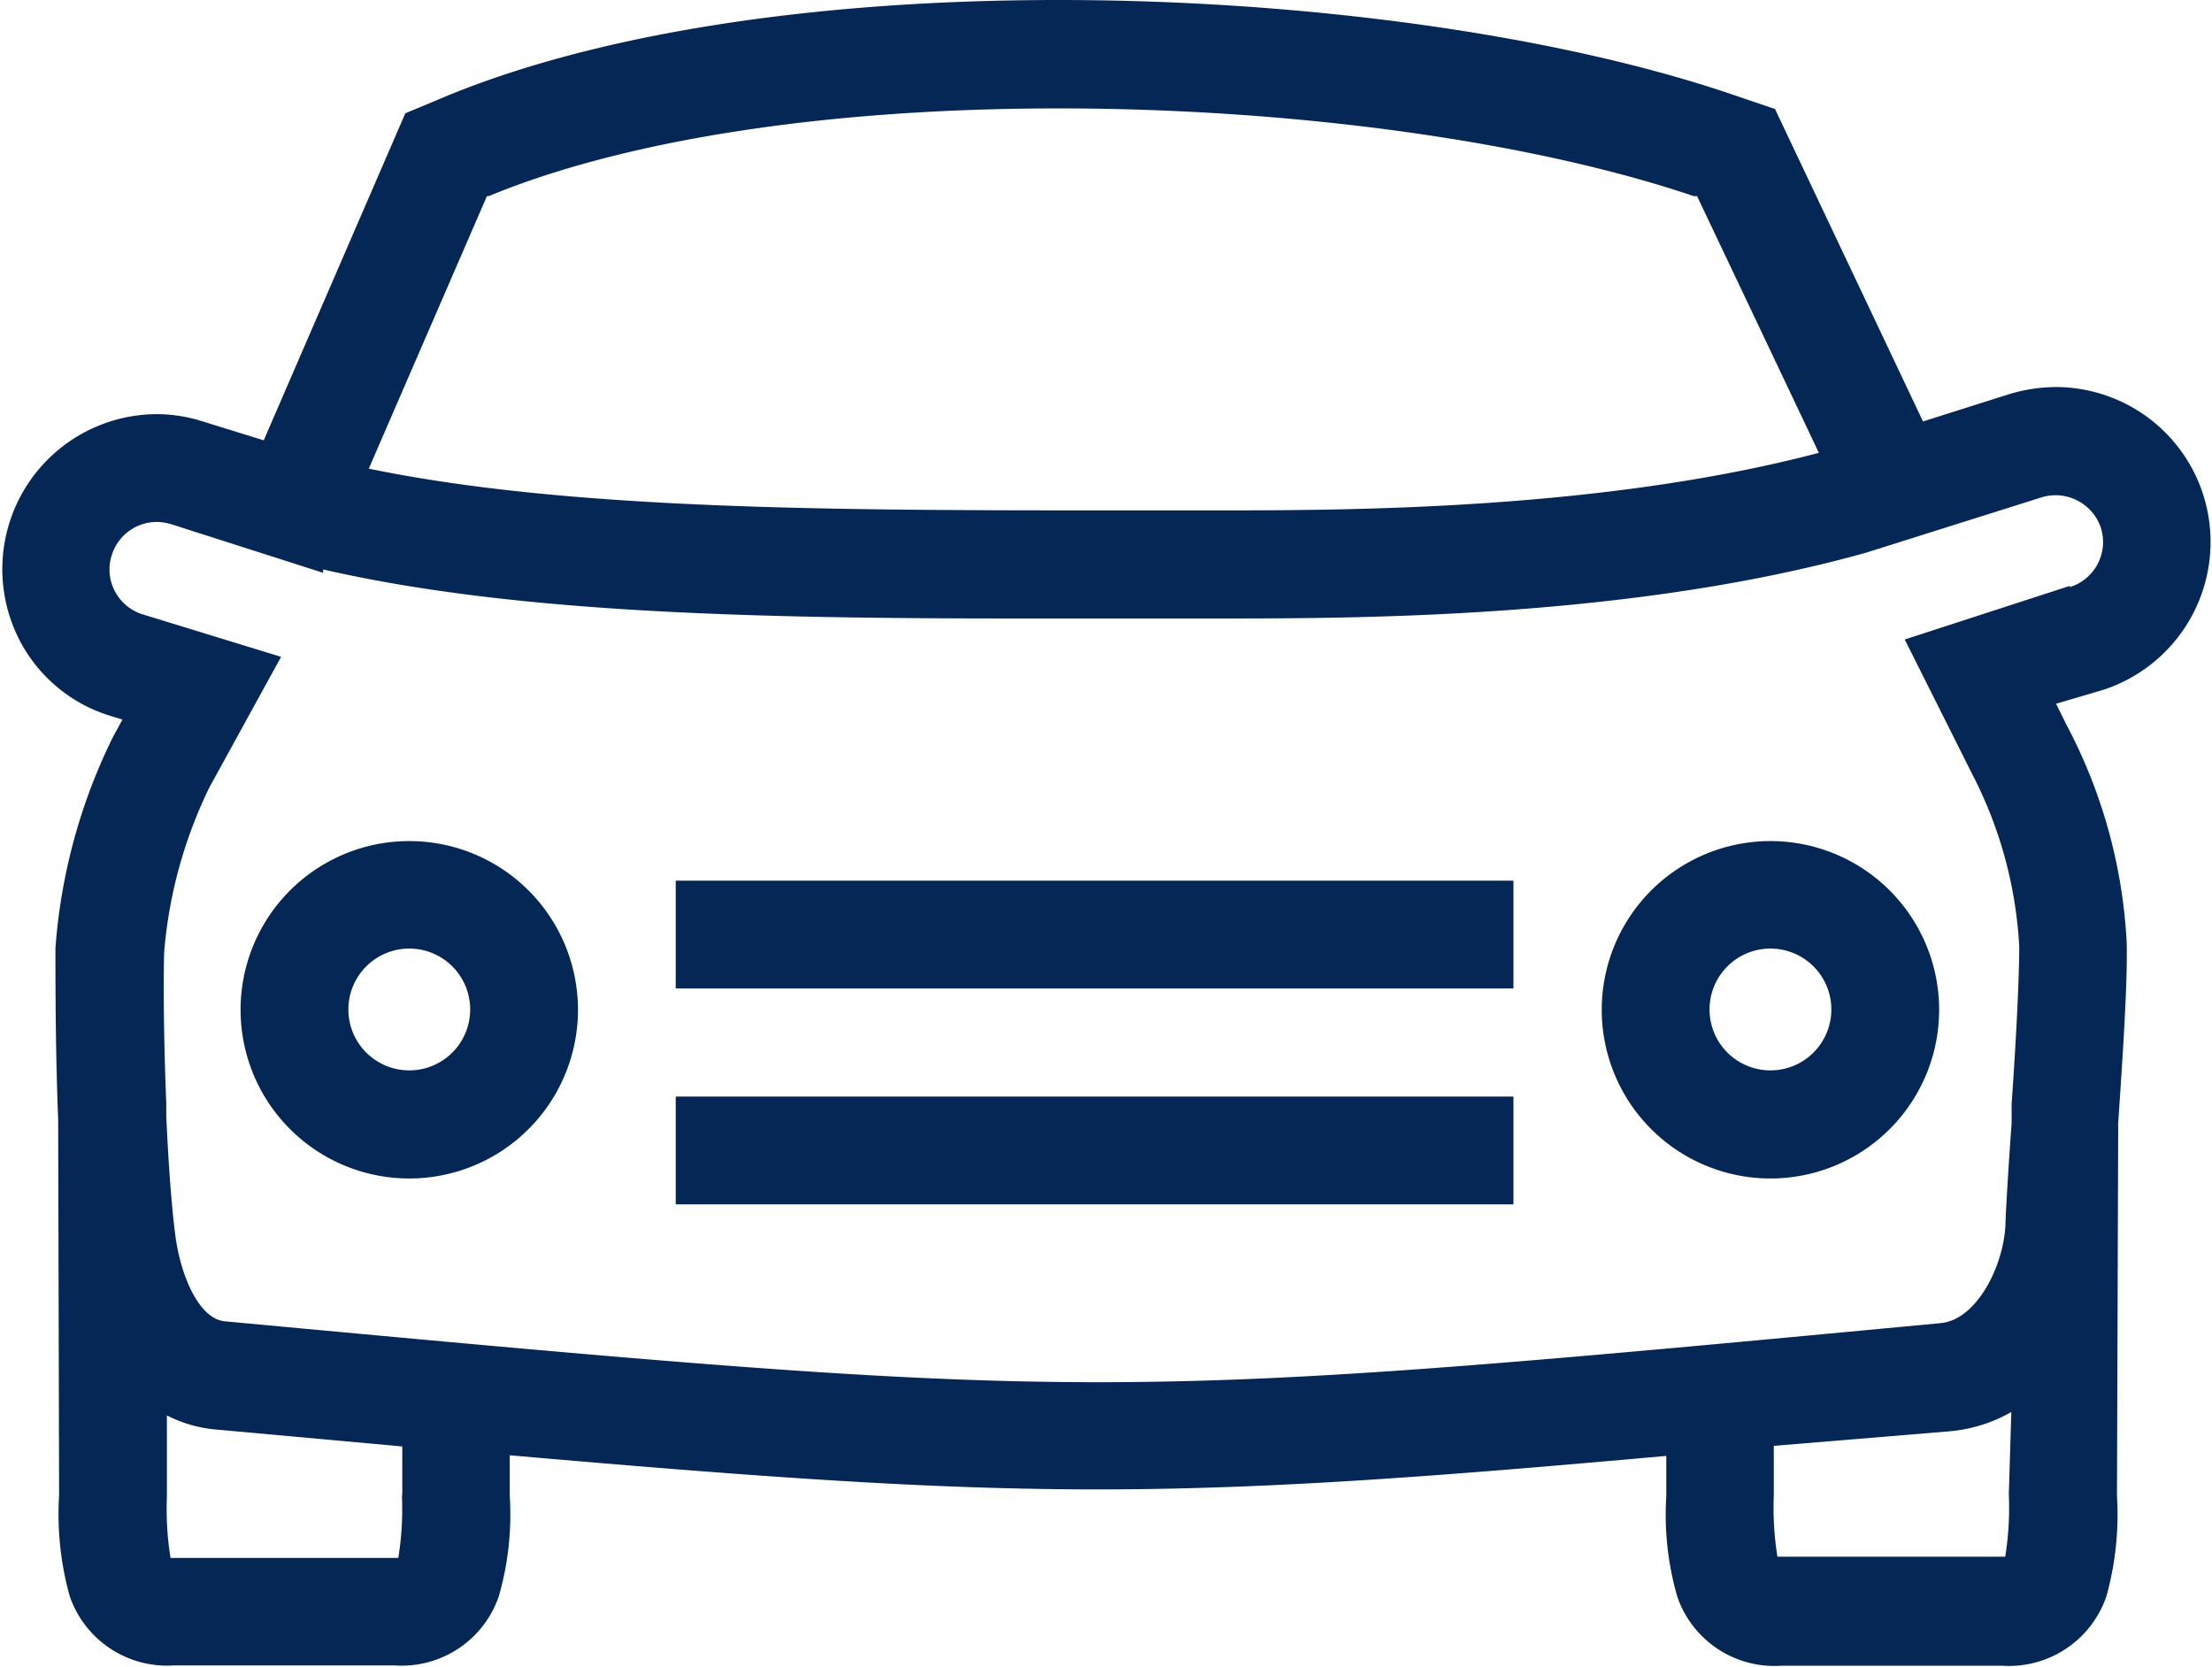
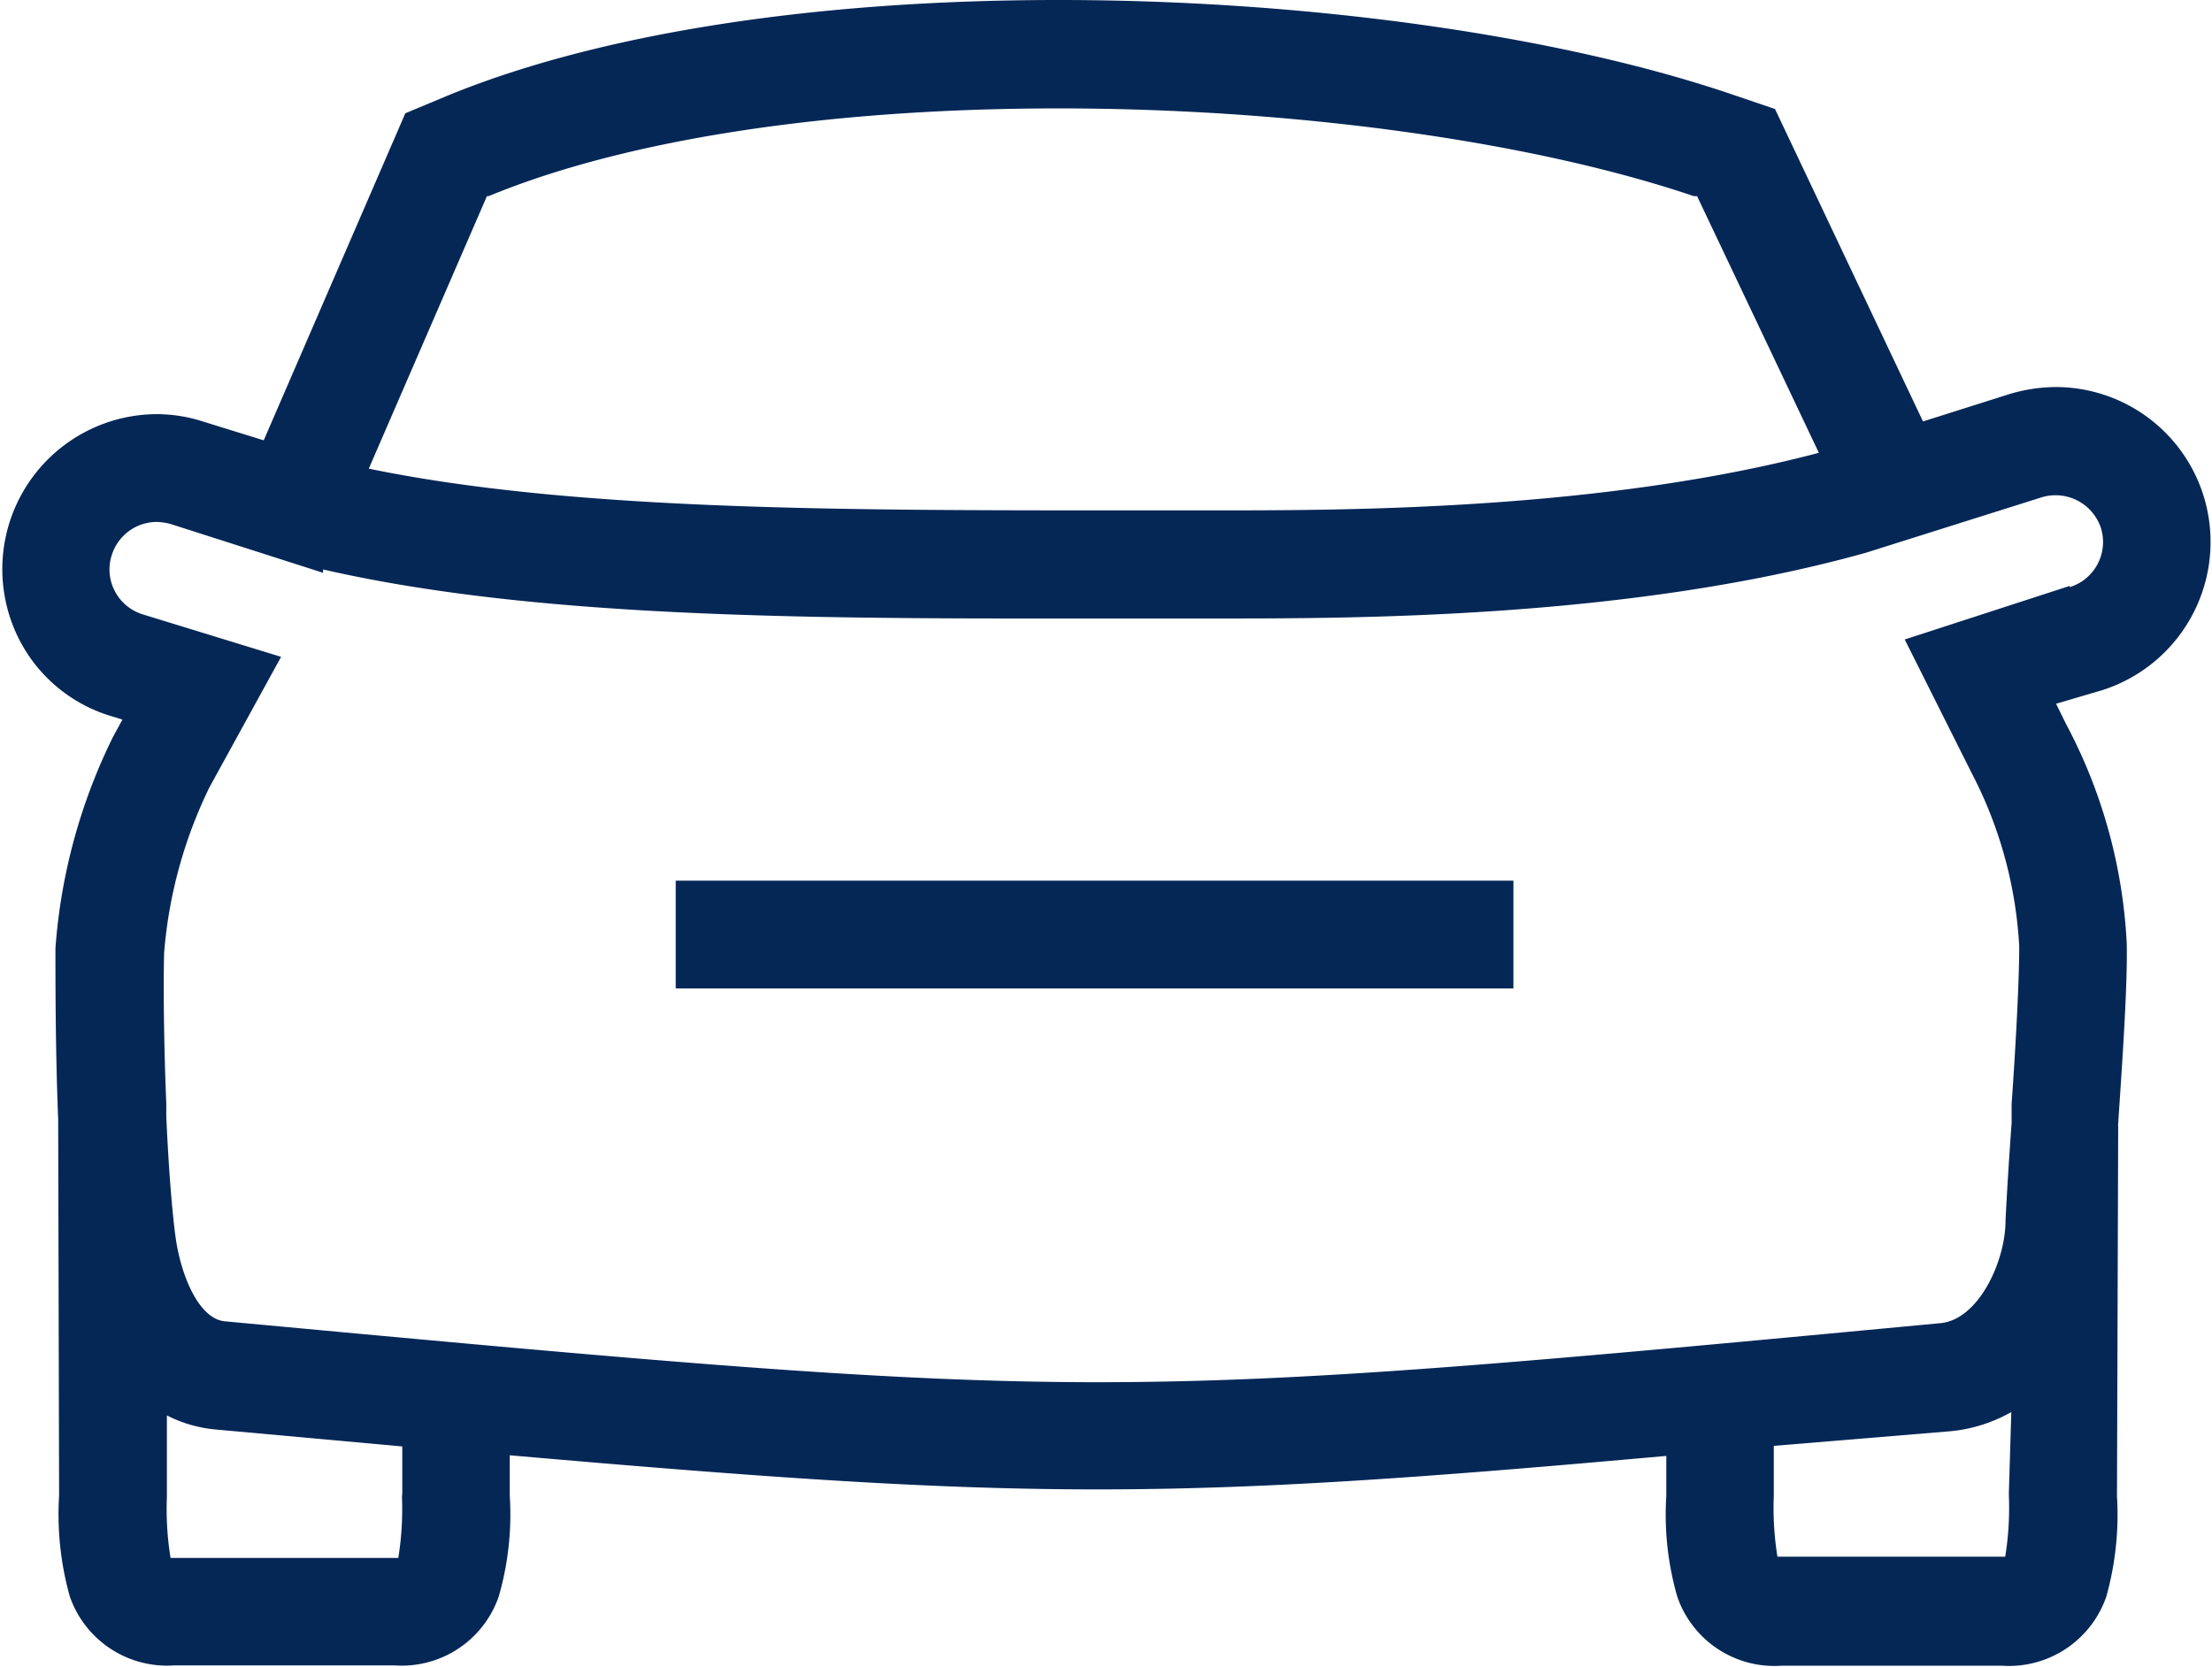
<svg xmlns="http://www.w3.org/2000/svg" viewBox="0 0 72.54 54.73" width="72px" height="54.247px">
  <defs>
    <style>.cls-1{fill:#052756;}</style>
  </defs>
  <g id="Layer_2" data-name="Layer 2">
    <g id="_ÎÓÈ_1" data-name="—ÎÓÈ_1">
      <path class="cls-1" d="M72.31,16.27a5.09,5.09,0,0,0-4.86-3.56,5.38,5.38,0,0,0-1.54.24l-2.81.89L58.24,3.58l-1.53-.52C51,1.14,42.81,0,34.71,0S19.57,1.12,14.65,3.14l-1.39.58L8.61,14.46l-2-.62A5,5,0,0,0,5.1,13.6,5.09,5.09,0,0,0,.58,21a5,5,0,0,0,3,2.51l.39.12-.31.57a18.72,18.72,0,0,0-1.89,6.94c0,1.13,0,3.4.09,5.62L1.89,49v.12a10,10,0,0,0,.35,3.3,3.38,3.38,0,0,0,3.42,2.27h7.25a3.37,3.37,0,0,0,3.42-2.27,9.71,9.71,0,0,0,.36-3.3V49s0-.52,0-1.21c8.48.74,13.91,1.12,19.29,1.12h0c5.34,0,10.58-.37,18.69-1.1v1.32a9.71,9.71,0,0,0,.36,3.3,3.37,3.37,0,0,0,3.42,2.27h7.25a3.38,3.38,0,0,0,3.42-2.27,10,10,0,0,0,.35-3.3L69.51,37a.41.41,0,0,1,0-.11c.15-2.25.31-4.57.28-5.92a17.15,17.15,0,0,0-2-7.21l-.32-.65L69,22.66A5.11,5.11,0,0,0,72.31,16.27ZM15.94,6.44l.06,0c4.5-1.86,11.15-2.88,18.71-2.88,7.74,0,15.54,1.08,20.86,2.88l.11,0,4,8.43C52.56,16.75,44.19,16.76,40,16.76H36.7c-9.25,0-18,0-24.64-1.37ZM13.15,49.16a10.09,10.09,0,0,1-.12,2H5.55a10.09,10.09,0,0,1-.12-2V46.48A4.34,4.34,0,0,0,7,46.94l6.16.56c0,.84,0,1.54,0,1.54ZM65.92,49v.12a10.09,10.09,0,0,1-.12,2H58.32a10.09,10.09,0,0,1-.12-2V49s0-.69,0-1.52L64,47a5,5,0,0,0,2-.63Zm2-29.76L62.5,21l2.2,4.39a13.92,13.92,0,0,1,1.56,5.69c0,1.1-.11,3.21-.25,5.17h0v.63c-.09,1.23-.16,2.38-.2,3.21,0,1.32-.88,3.24-2.13,3.36C49.86,44.75,43,45.39,36,45.39s-14.26-.66-28.67-2c-.84-.08-1.43-1.47-1.61-2.73-.13-.94-.24-2.44-.31-4v-.43h0c-.08-1.93-.1-3.89-.07-4.95a15.12,15.12,0,0,1,1.49-5.43l2.35-4.28L4.62,20.17a1.54,1.54,0,0,1-.9-.76,1.52,1.52,0,0,1-.1-1.18A1.55,1.55,0,0,1,5.1,17.14a1.83,1.83,0,0,1,.46.07l5,1.6,0-.11c6.32,1.45,14.29,1.61,22.82,1.61H40c4.48,0,13.52,0,21.23-2.16h0l1.49-.47h0L67,16.33a1.57,1.57,0,0,1,1.94,1A1.55,1.55,0,0,1,67.92,19.28Z" />
-       <path class="cls-1" d="M13.39,27.62a5.54,5.54,0,1,0,5.54,5.53A5.54,5.54,0,0,0,13.39,27.62Zm0,7.53a2,2,0,1,1,2-2A2,2,0,0,1,13.39,35.15Z" />
-       <path class="cls-1" d="M58.09,27.62a5.54,5.54,0,1,0,5.54,5.53A5.54,5.54,0,0,0,58.09,27.62Zm0,7.53a2,2,0,1,1,2-2A2,2,0,0,1,58.09,35.15Z" />
-       <rect class="cls-1" x="22.14" y="36.01" width="27.51" height="3.54" />
      <rect class="cls-1" x="22.14" y="28.92" width="27.51" height="3.54" />
    </g>
  </g>
</svg>